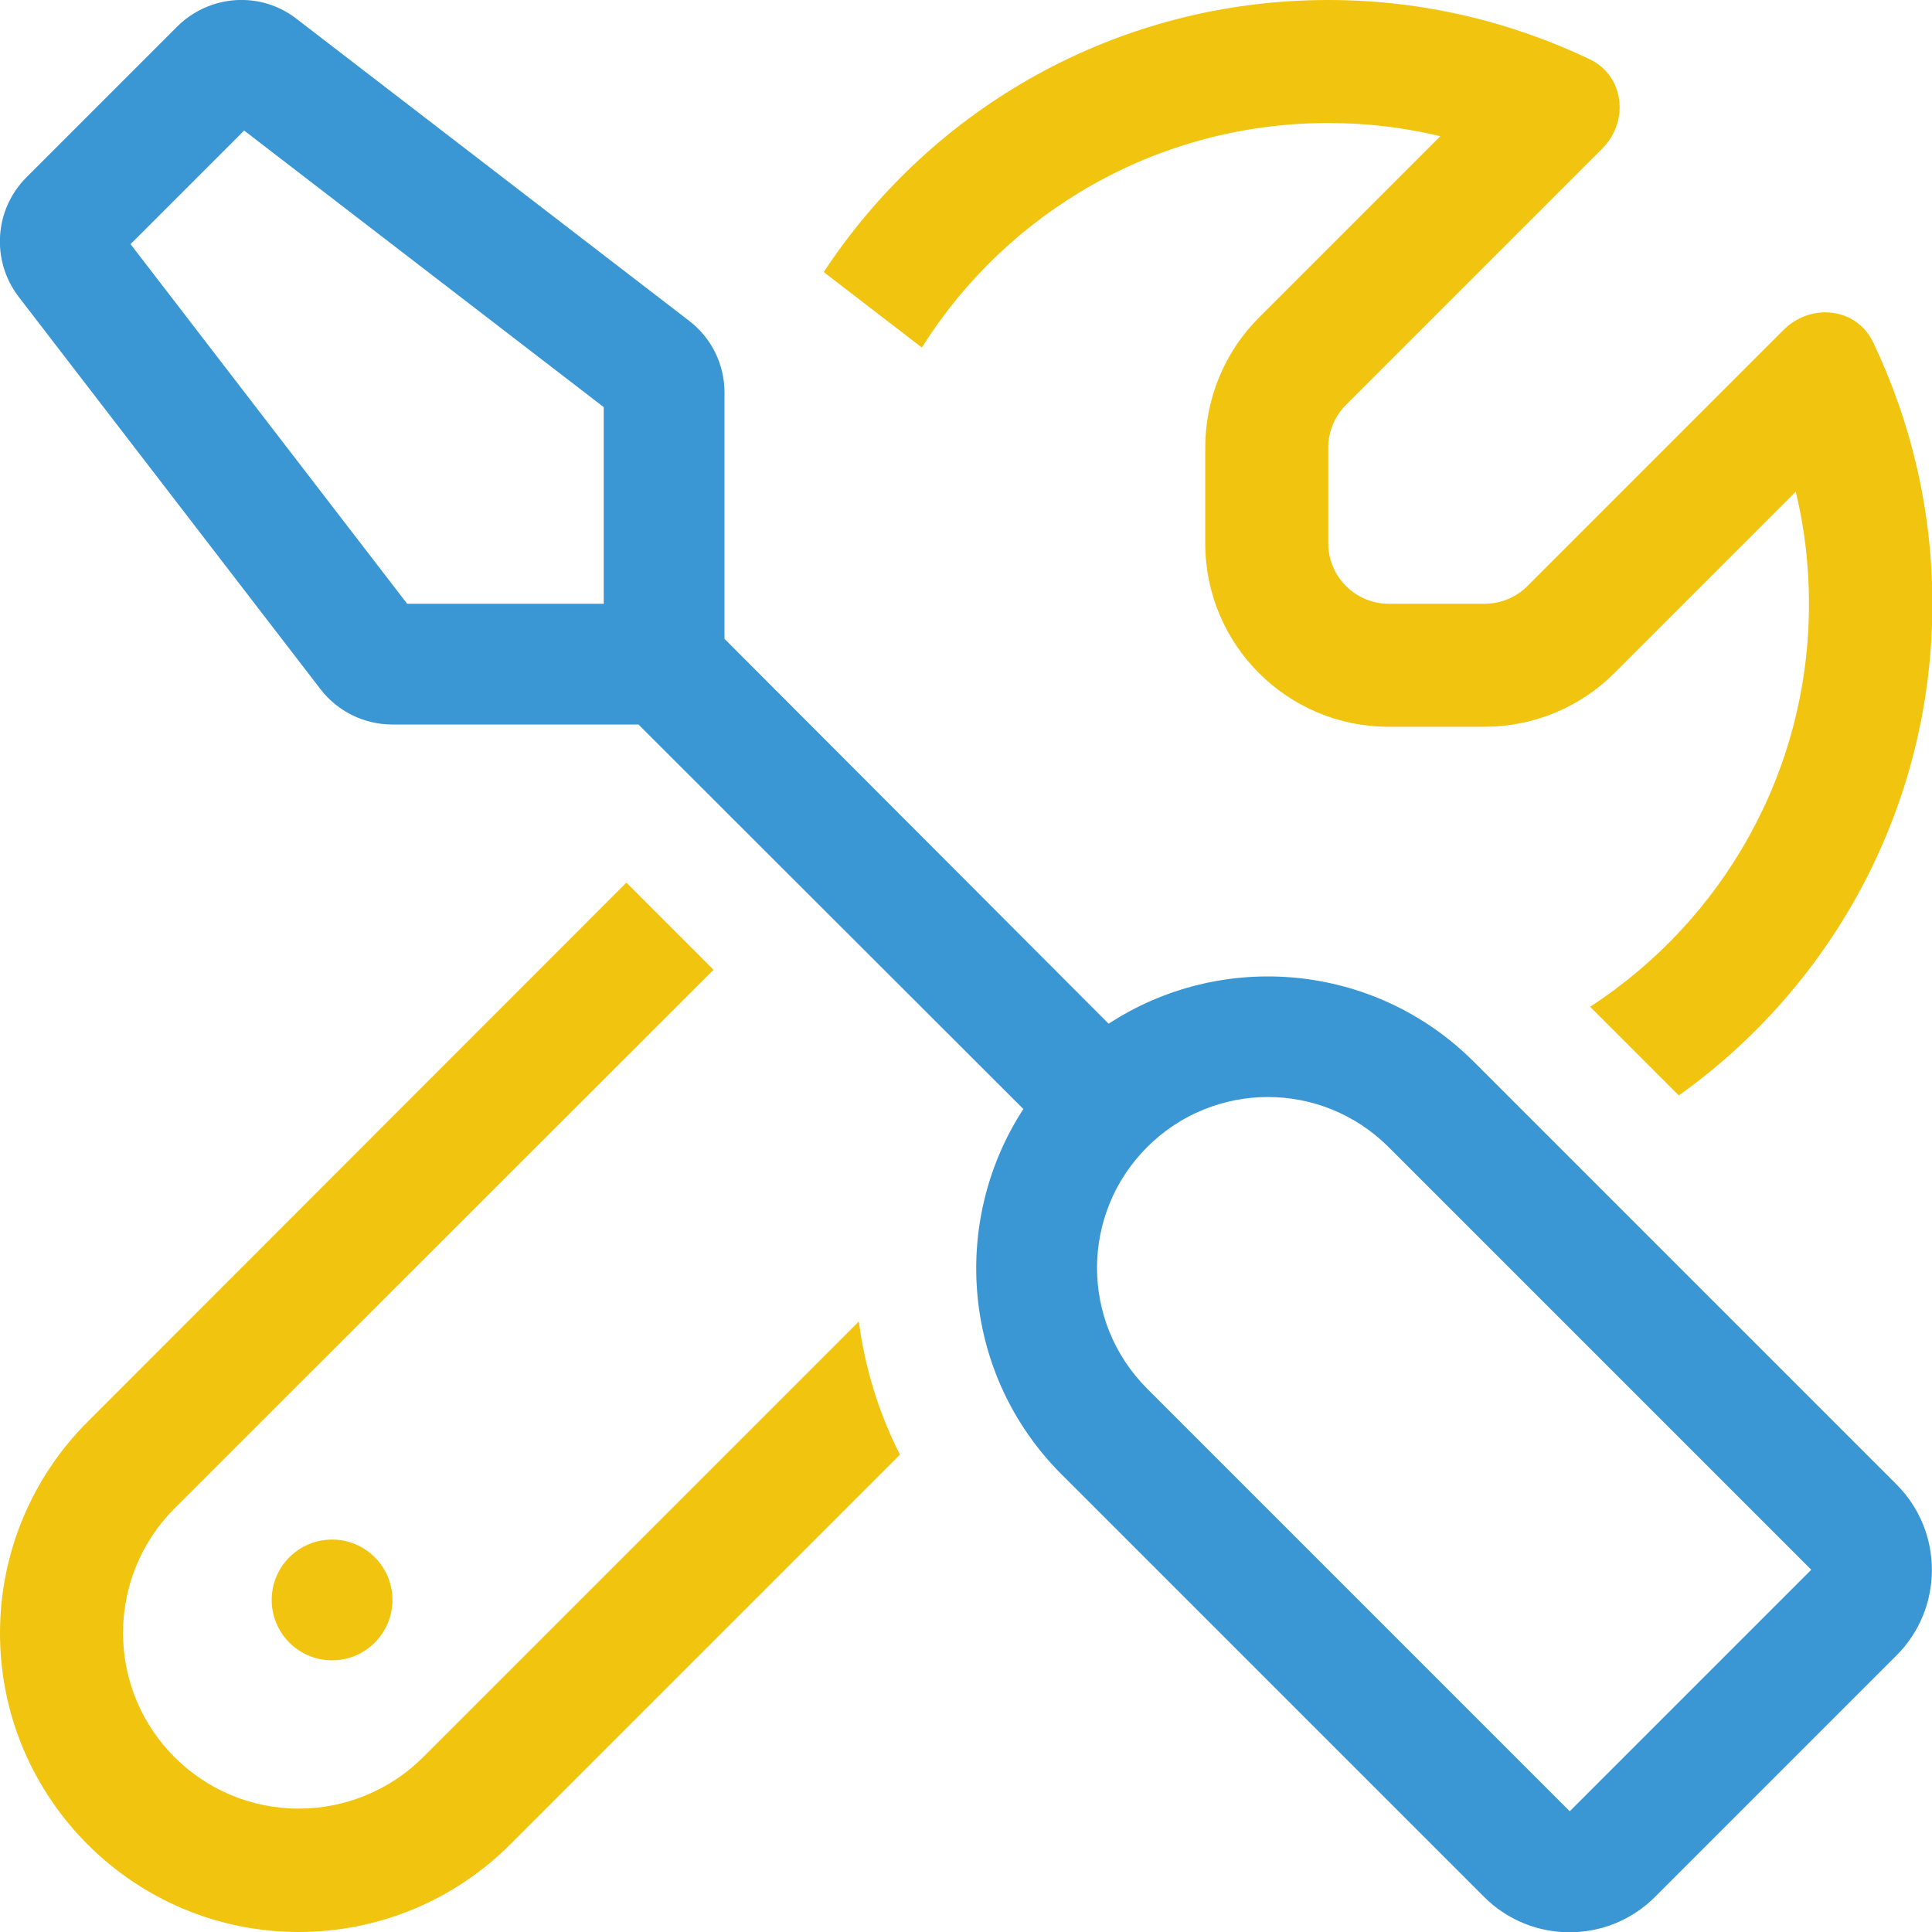
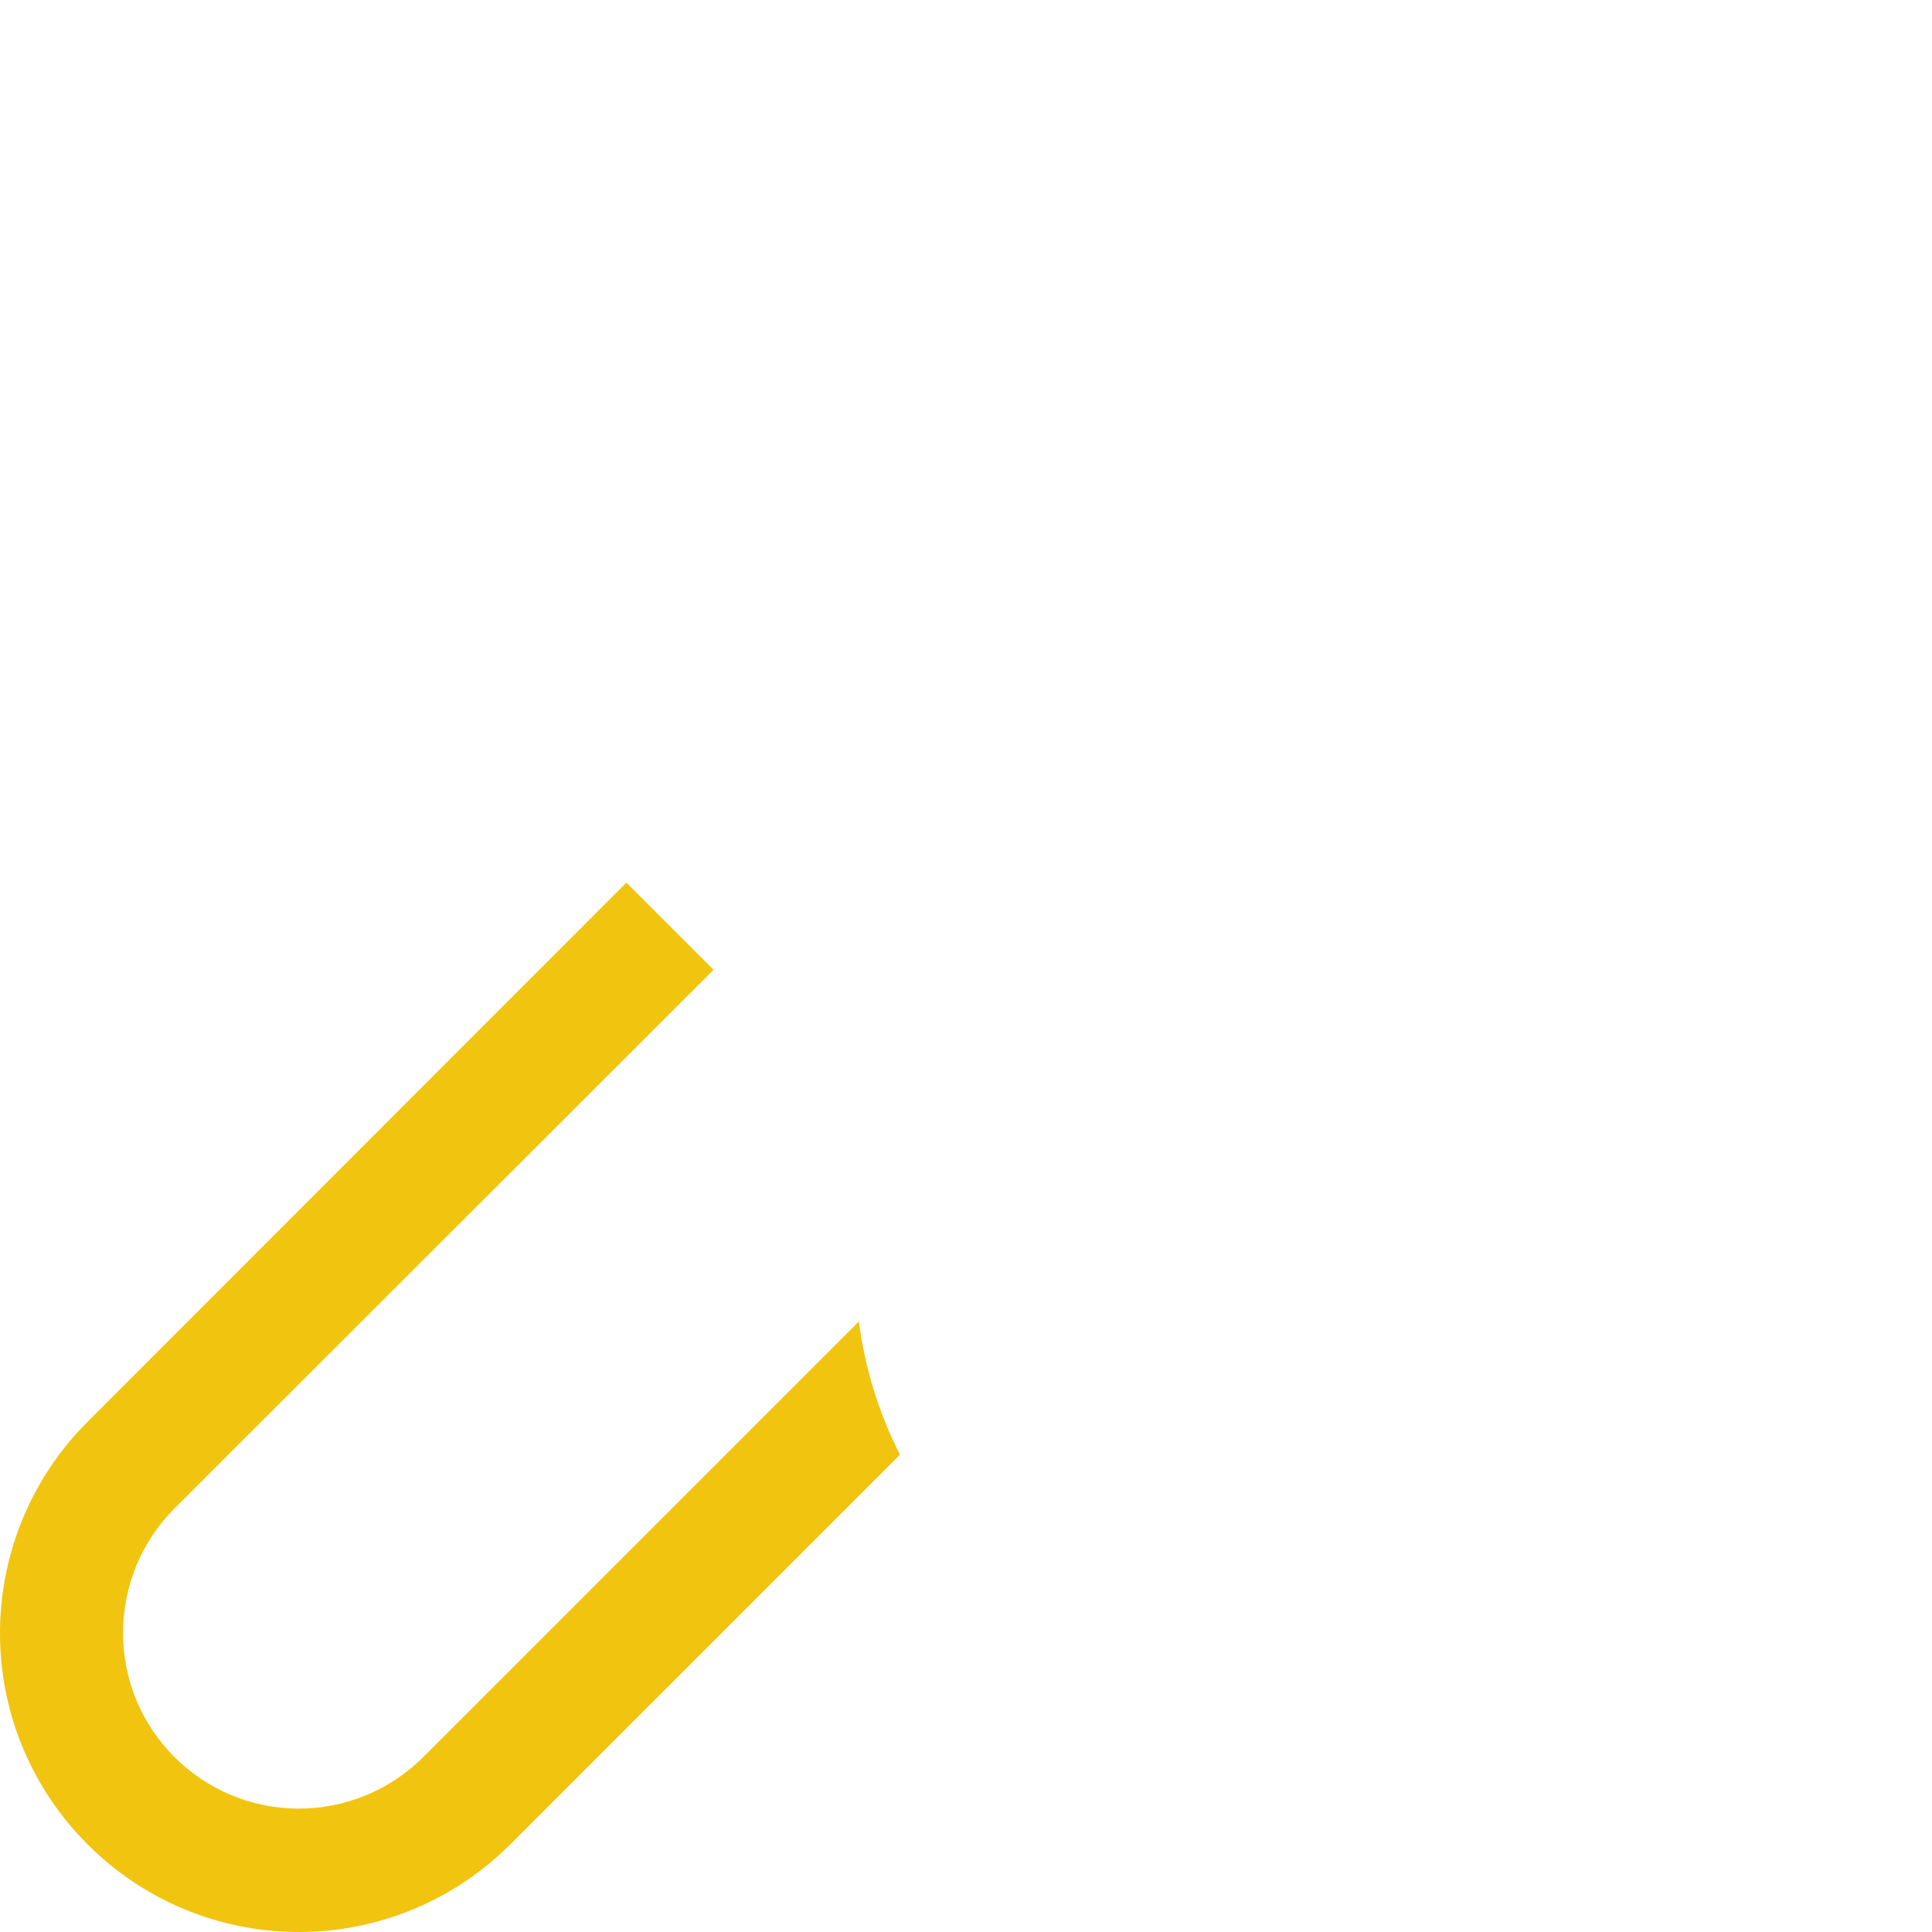
<svg xmlns="http://www.w3.org/2000/svg" version="1.1" id="Layer_1" x="0px" y="0px" viewBox="0 0 512 512" style="enable-background:new 0 0 512 512;" xml:space="preserve">
  <style type="text/css">
	.st0{fill:#3B97D3;}
	.st1{fill:#F1C40F;}
</style>
-   <path class="st0" d="M502.6,393.4l-112-112c-26.3-26.3-66.8-29.7-96.8-10.1L192,169.3V104c0-7.5-3.5-14.5-9.4-19L78.6,5  c-9.5-7.4-23-6.5-31.6,2L7,47c-8.5,8.5-9.4,22-2.1,31.6l80,104c4.5,5.9,11.6,9.4,19,9.4h65.3l102,101.9  c-19.5,30-16.2,70.5,10.1,96.8l112,112c12.5,12.5,32.8,12.5,45.3,0l64-64C515.1,426.2,515.1,405.9,502.6,393.4z M160,160h-52.1  L34.6,64.7l30.1-30.1l95.3,73.3V160z M416,480L304,368c-17.7-17.7-17.7-46.3,0-64s46.3-17.7,64,0l112,112L416,480z" />
-   <circle class="st1" cx="88" cy="424" r="16" />
-   <path class="st1" d="M23.2,376.8C8.3,391.7,0,411.8,0,432.8C0,476.5,35.5,512,79.2,512c21,0,41.1-8.3,56-23.2l103.3-103.3  c-5.7-11.2-9.3-23.1-10.9-35.3L112.1,465.7c-8.7,8.7-20.6,13.6-32.9,13.6c-25.7,0-46.6-20.8-46.6-46.6c0-12.3,4.9-24.2,13.6-32.9  L189.1,257L166,233.9L23.2,376.8z" />
-   <path class="st1" d="M479.4,160c0,44.8-23.1,84.1-58,106.8l23.5,23.5c40.7-29,67.2-76.6,67.2-130.3c0-24.8-5.7-48.3-15.7-69.3  c-4.4-9.2-16.5-10.5-23.7-3.3l-67.9,67.9c-3,3-7.1,4.7-11.3,4.7H368c-8.8,0-16-7.2-16-16v-25.4c0-4.2,1.7-8.3,4.7-11.3l67.9-67.9  c7.2-7.2,5.9-19.3-3.3-23.7C400.3,5.7,376.8,0,352,0c-55.9,0-105.1,28.6-133.7,72.1l26,20c22.5-35.8,62.4-59.5,107.7-59.5  c10.3,0,20.2,1.2,29.7,3.5l-48.1,48.1c-9.1,9.1-14.2,21.5-14.2,34.4V144c0,26.9,21.8,48.6,48.6,48.6h25.4c12.9,0,25.3-5.1,34.4-14.2  l48.1-48.1C478.2,139.8,479.4,149.8,479.4,160L479.4,160z" />
+   <path class="st1" d="M23.2,376.8C8.3,391.7,0,411.8,0,432.8C0,476.5,35.5,512,79.2,512c21,0,41.1-8.3,56-23.2l103.3-103.3  c-5.7-11.2-9.3-23.1-10.9-35.3L112.1,465.7c-8.7,8.7-20.6,13.6-32.9,13.6c-25.7,0-46.6-20.8-46.6-46.6c0-12.3,4.9-24.2,13.6-32.9  L189.1,257L166,233.9L23.2,376.8" />
</svg>